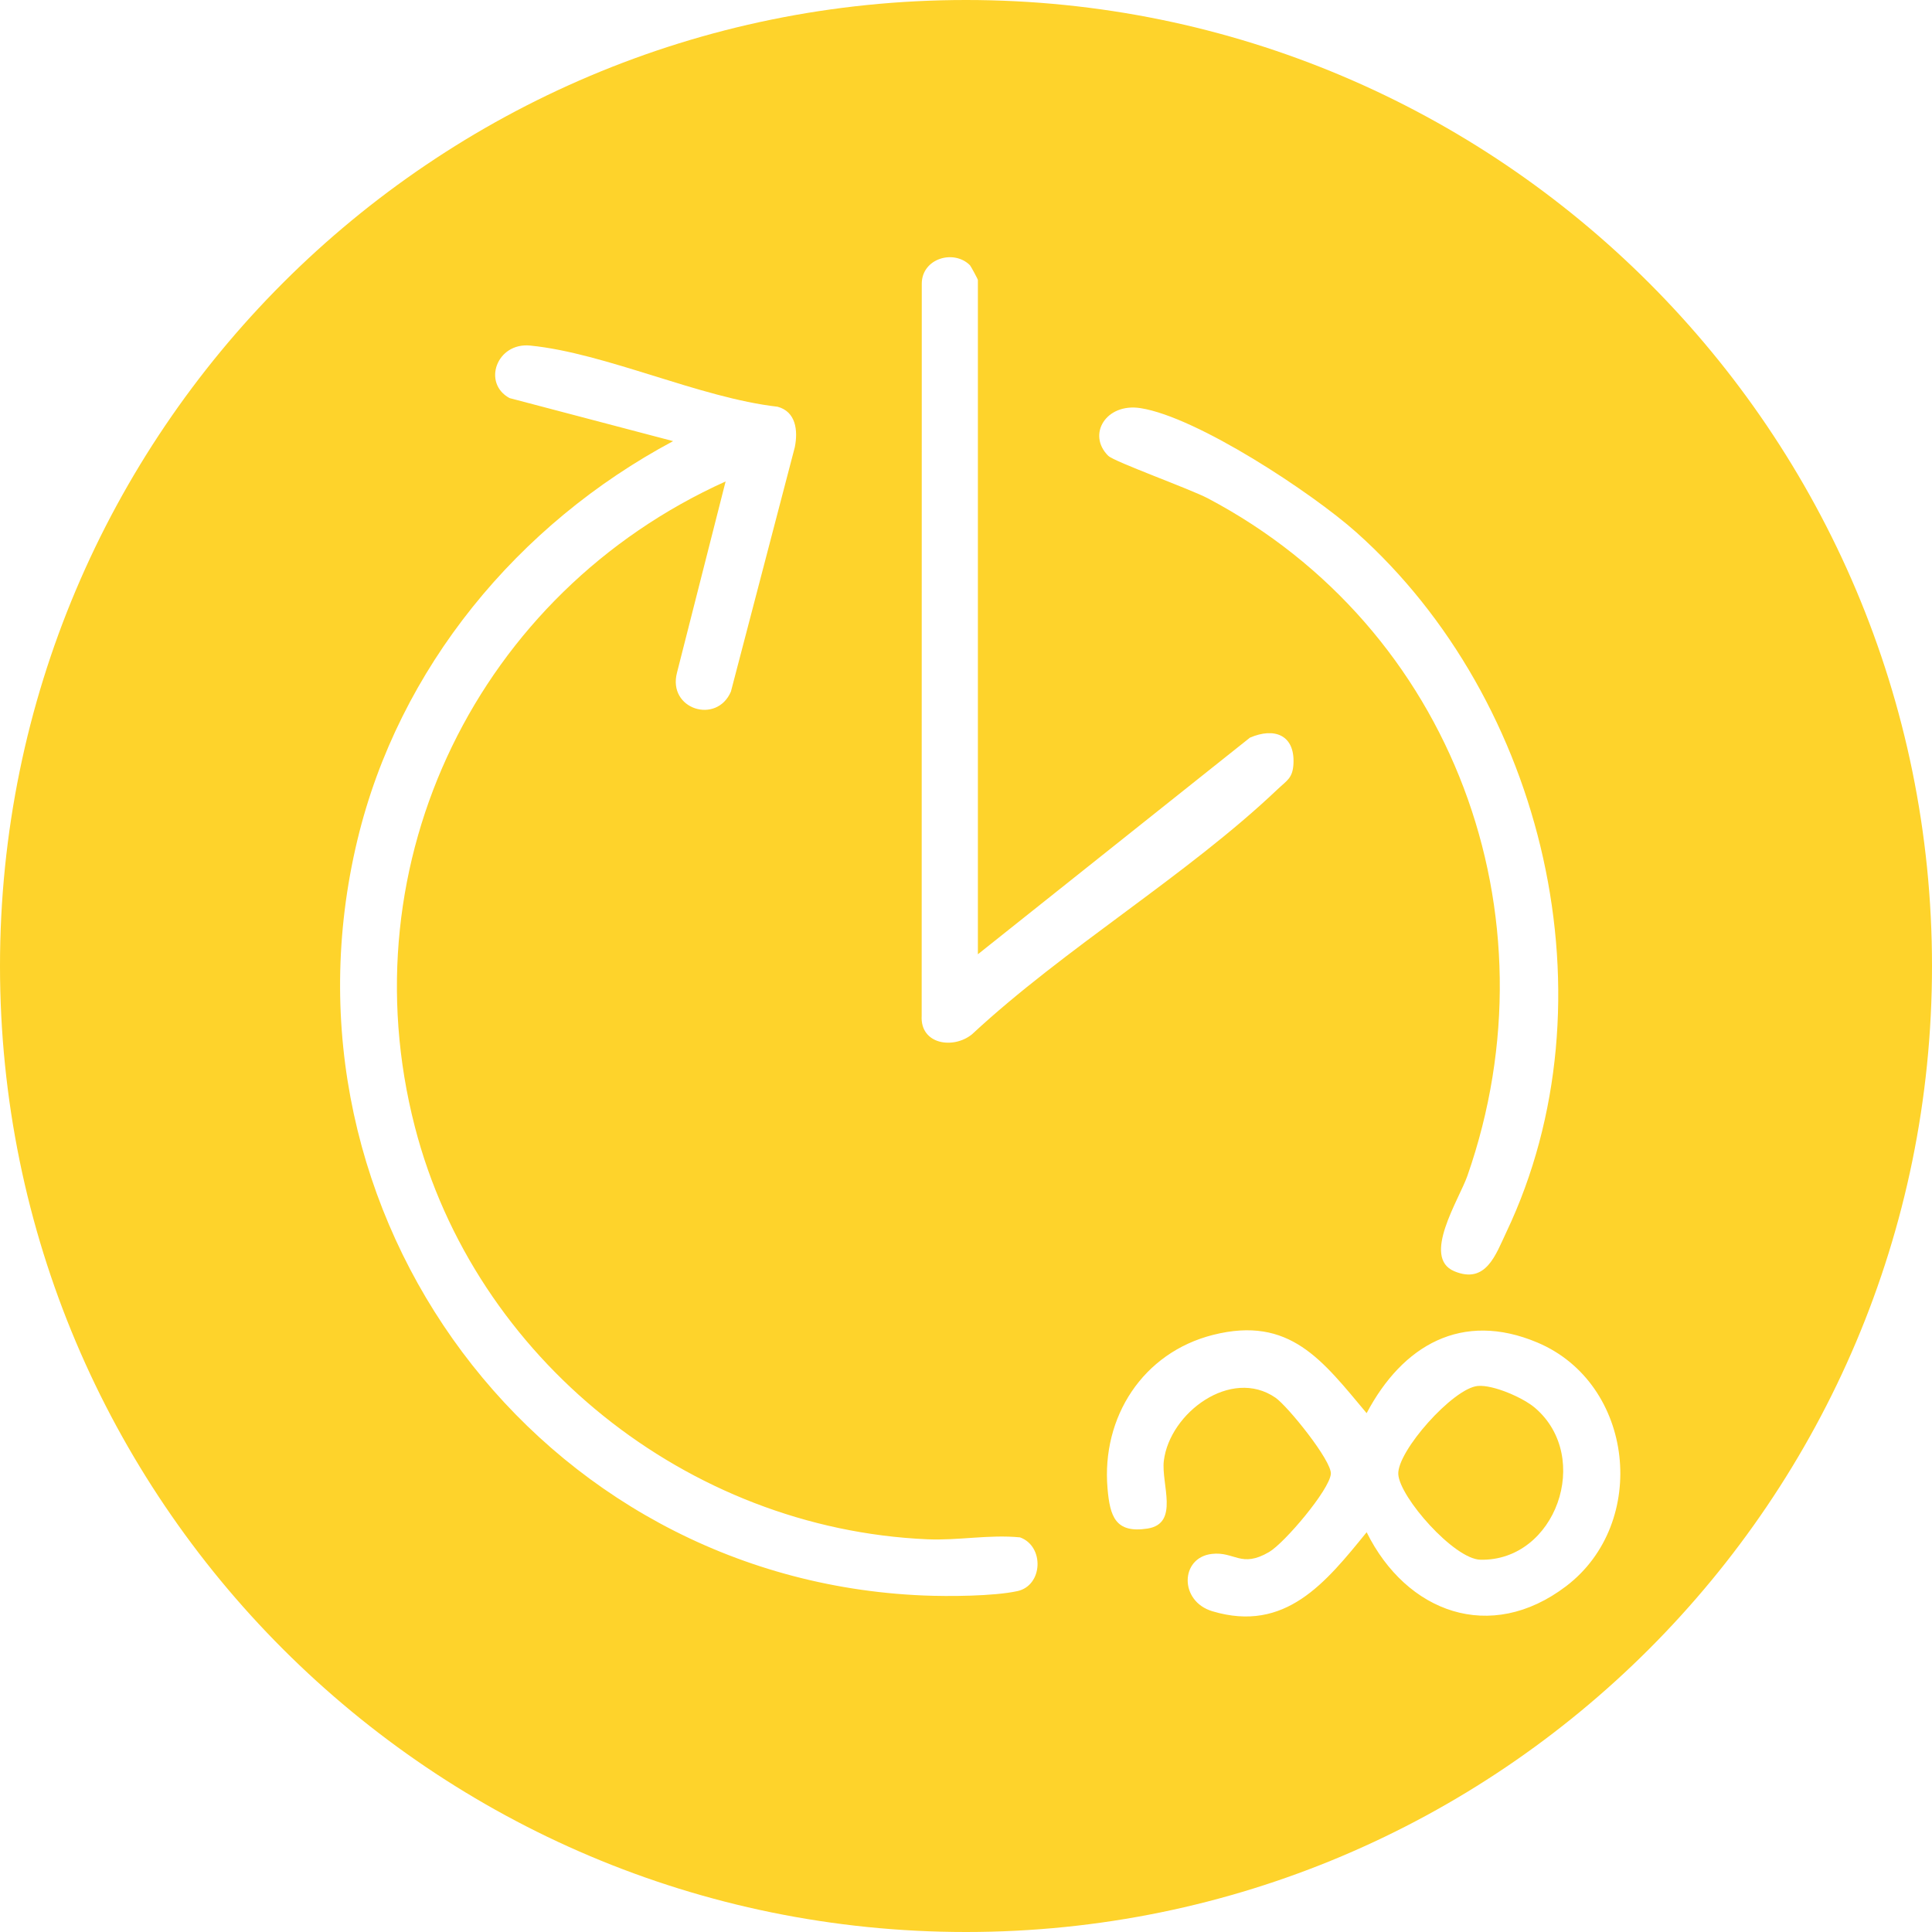
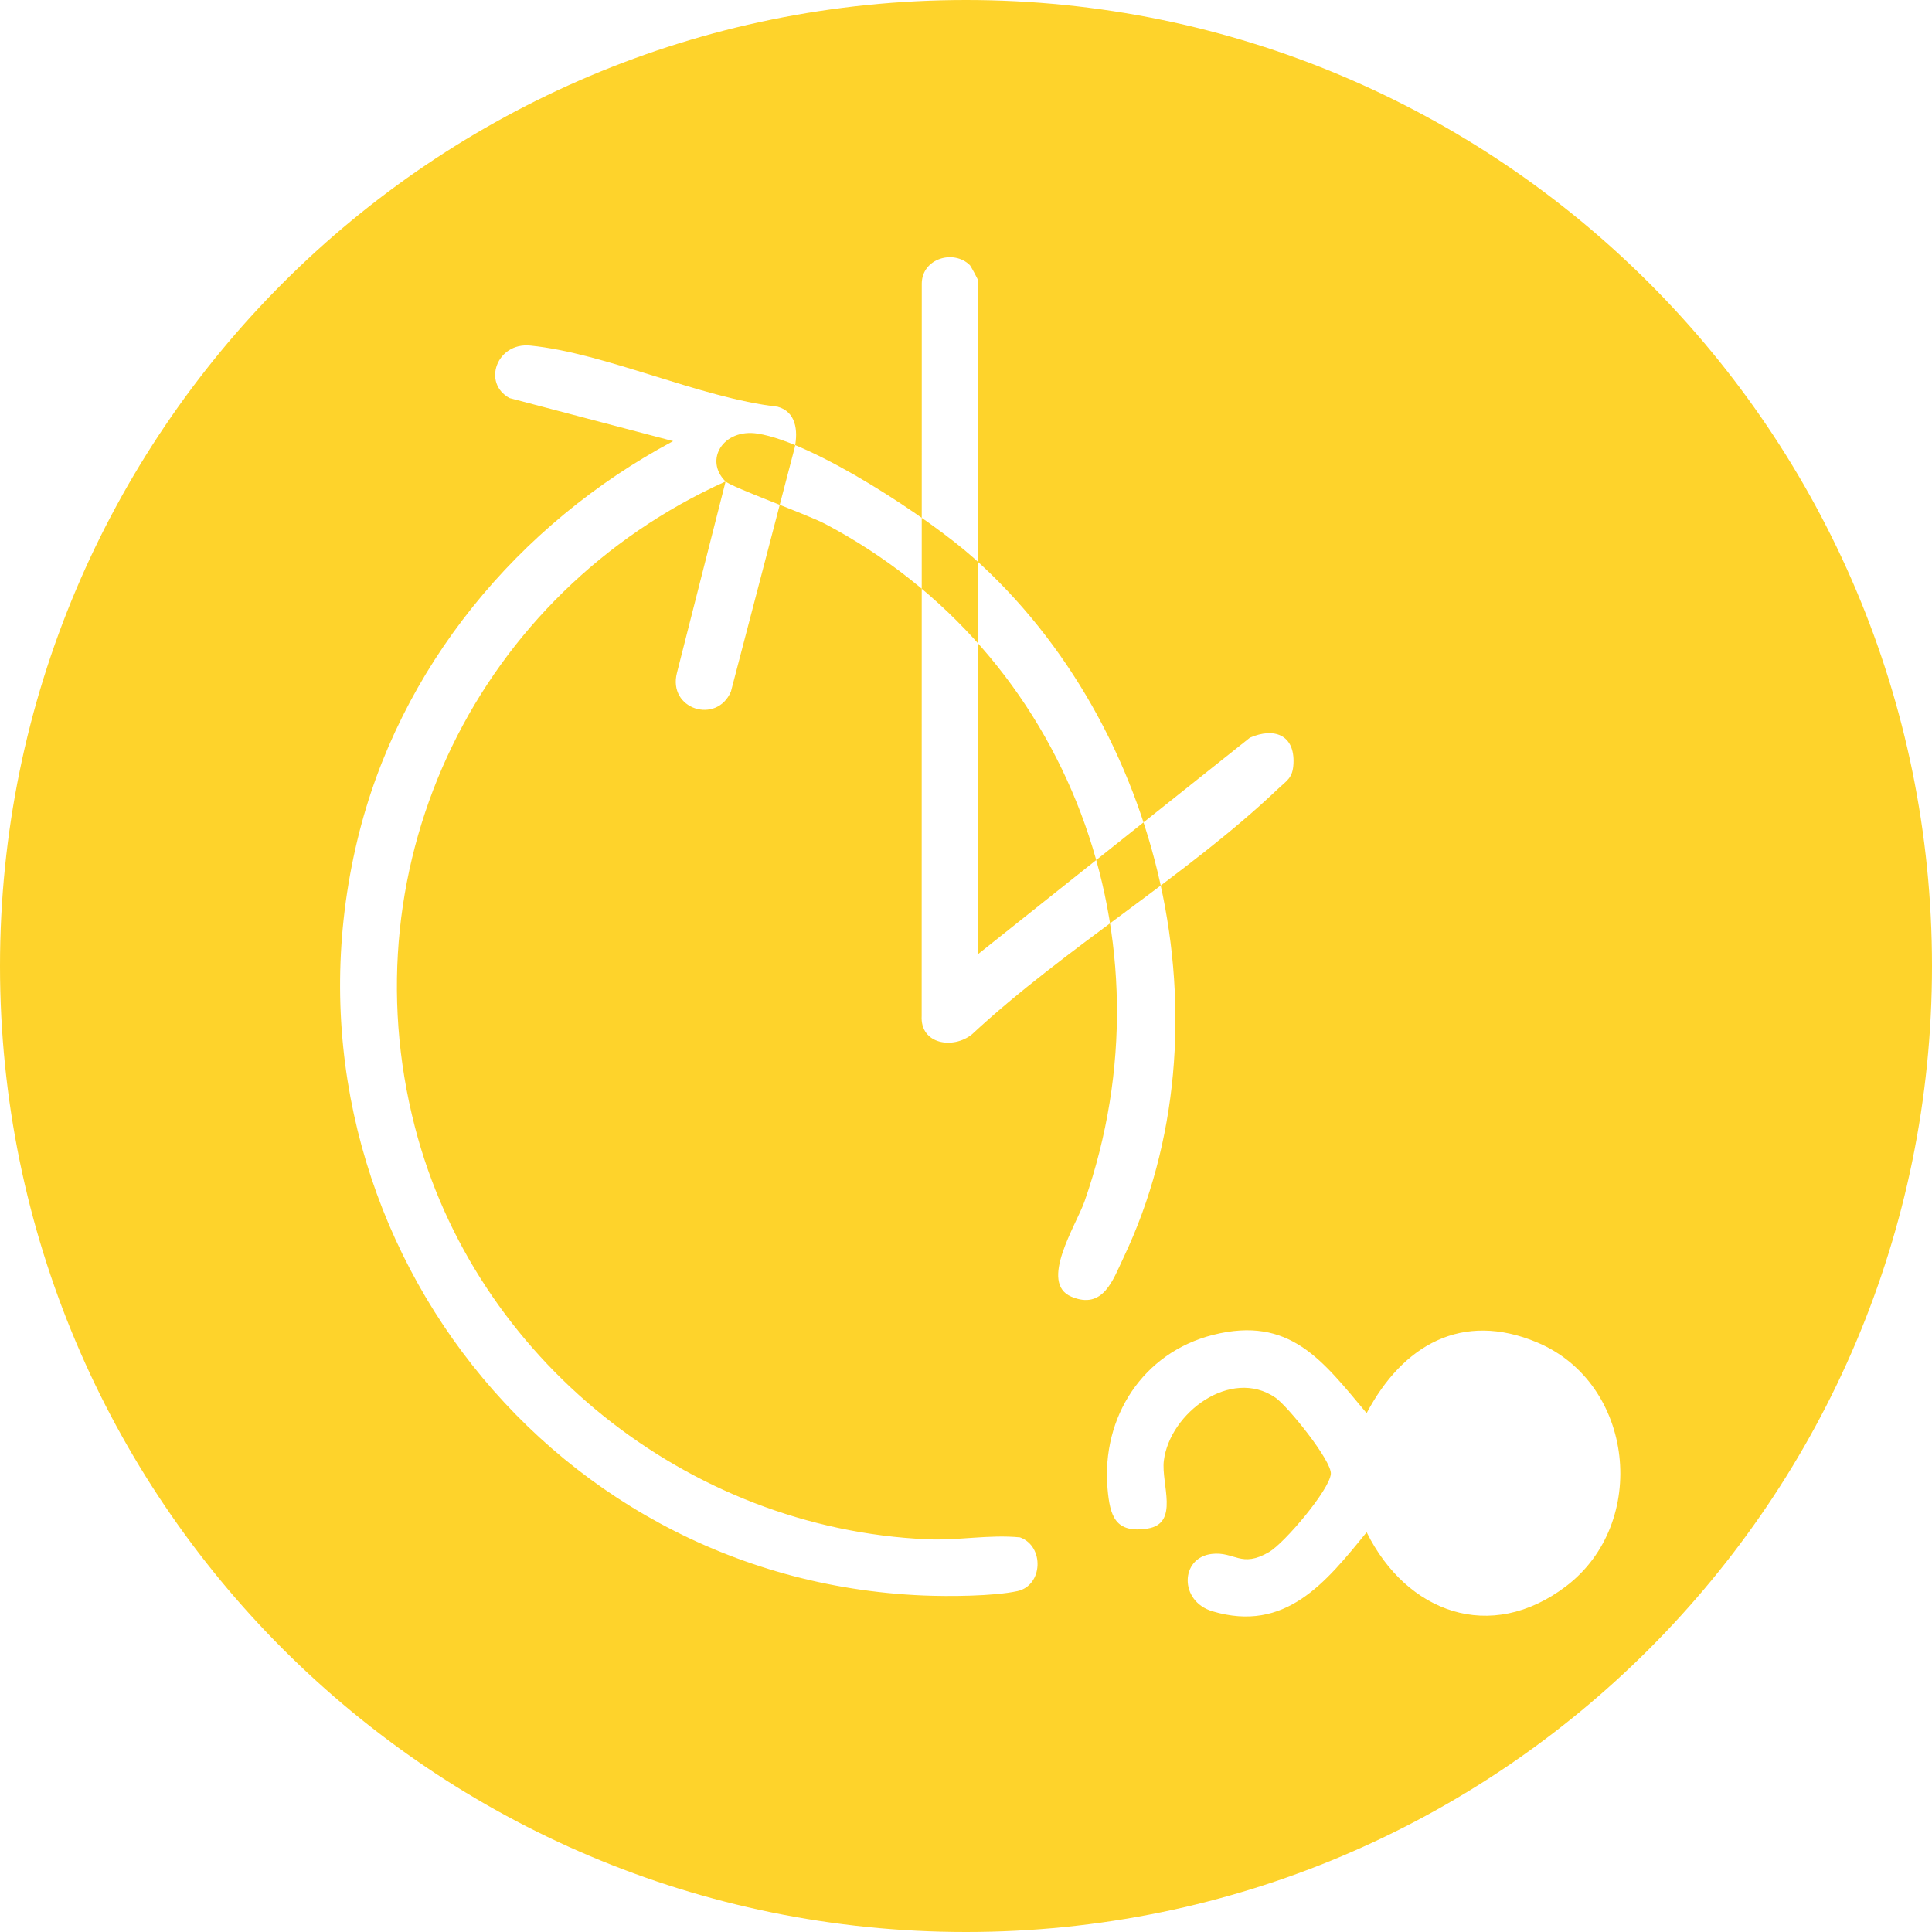
<svg xmlns="http://www.w3.org/2000/svg" id="Layer_2" data-name="Layer 2" viewBox="0 0 609.38 609.38">
  <defs>
    <style> .cls-1 { fill: #fed32b; } </style>
  </defs>
  <g id="Layer_1-2" data-name="Layer 1">
    <g>
-       <path class="cls-1" d="M609.38,304.69c0,168.28-136.42,304.69-304.69,304.69S0,472.97,0,304.69,136.42,0,304.69,0s304.69,136.42,304.69,304.69ZM308.44,301V88.32c0-.27-2.25-4.4-2.51-4.67-5.15-5.1-15.11-2.11-15.19,5.75l-.03,230.99c-.52,9.07,10,10.63,15.88,5.84,29.26-27.2,67.69-50.03,96.28-77.19,3.06-2.91,4.9-3.57,5.11-8.23.42-9-6.04-11.48-13.75-8.13l-85.8,68.32ZM228.87,151.85l-15.34,60.33c-3.01,11.52,12.52,16.43,17.01,5.96l20.15-77.07c1.07-5.3.34-11.24-5.43-12.78-24.64-2.82-54.22-16.93-78.01-19.29-10.59-1.05-15.2,11.86-6.54,16.56l51.6,13.58c-48.88,26.1-86.52,71.43-99.58,125.81-28.36,118.11,57.1,233.23,178.53,238.29,7.89.33,22.13.25,29.64-1.38,8.08-1.76,8.57-14.14.84-16.95-9.86-.96-19.38,1.04-29.33.6-75.56-3.33-142.69-56.97-161.56-130.12-21.57-83.6,20.14-168.39,98.01-203.53ZM349.62,143.81c1.87,1.84,25.8,10.44,31.37,13.38,77.23,40.77,110.61,131.38,81.84,213.7-2.61,7.46-14.53,25.73-4.12,30.08,10,4.18,13.05-5.24,16.39-12.28,34.71-73.01,12.15-167.8-47.34-220.83-13.89-12.38-50.13-36.33-68.03-39.13-10.87-1.7-16.98,8.34-10.13,15.09ZM431.06,445.74c-13.95-16.63-24.19-30.81-48.44-24.7-22.15,5.59-35.22,25.93-33.29,48.43.76,8.81,2.46,14.23,12.61,12.66,10.18-1.58,4.25-14.12,5.15-21.39,1.87-15.14,21.2-29.5,35.18-19.91,3.88,2.66,17.84,19.96,17.5,24.06-.42,5.05-14.63,21.81-19.48,24.64-8.86,5.18-10.85-.25-18.09.6-9.99,1.18-10.31,14.94.2,18.08,23.02,6.89,35.76-9.05,48.66-24.92,12.56,25.33,39.01,35.18,62.9,17.03,26.27-19.96,21.56-64-9.1-76.89-23.76-9.99-42.46.87-53.8,22.29Z" />
-       <path class="cls-1" d="M466.13,437.15c4.85-.43,14.27,3.7,18.02,6.9,18.21,15.56,6.52,48.4-17.19,47.91-8.33-.17-25.51-19.73-25.92-26.97-.4-7.21,17.27-27.15,25.09-27.84Z" />
+       <path class="cls-1" d="M609.38,304.69c0,168.28-136.42,304.69-304.69,304.69S0,472.97,0,304.69,136.42,0,304.69,0s304.69,136.42,304.69,304.69ZM308.44,301V88.32c0-.27-2.25-4.4-2.51-4.67-5.15-5.1-15.11-2.11-15.19,5.75l-.03,230.99c-.52,9.07,10,10.63,15.88,5.84,29.26-27.2,67.69-50.03,96.28-77.19,3.06-2.91,4.9-3.57,5.11-8.23.42-9-6.04-11.48-13.75-8.13l-85.8,68.32ZM228.87,151.85l-15.34,60.33c-3.01,11.52,12.52,16.43,17.01,5.96l20.15-77.07c1.07-5.3.34-11.24-5.43-12.78-24.64-2.82-54.22-16.93-78.01-19.29-10.59-1.05-15.2,11.86-6.54,16.56l51.6,13.58c-48.88,26.1-86.52,71.43-99.58,125.81-28.36,118.11,57.1,233.23,178.53,238.29,7.89.33,22.13.25,29.64-1.38,8.08-1.76,8.57-14.14.84-16.95-9.86-.96-19.38,1.04-29.33.6-75.56-3.33-142.69-56.97-161.56-130.12-21.57-83.6,20.14-168.39,98.01-203.53Zc1.87,1.84,25.8,10.44,31.37,13.38,77.23,40.77,110.61,131.38,81.84,213.7-2.61,7.46-14.53,25.73-4.12,30.08,10,4.18,13.05-5.24,16.39-12.28,34.71-73.01,12.15-167.8-47.34-220.83-13.89-12.38-50.13-36.33-68.03-39.13-10.87-1.7-16.98,8.34-10.13,15.09ZM431.06,445.74c-13.95-16.63-24.19-30.81-48.44-24.7-22.15,5.59-35.22,25.93-33.29,48.43.76,8.81,2.46,14.23,12.61,12.66,10.18-1.58,4.25-14.12,5.15-21.39,1.87-15.14,21.2-29.5,35.18-19.91,3.88,2.66,17.84,19.96,17.5,24.06-.42,5.05-14.63,21.81-19.48,24.64-8.86,5.18-10.85-.25-18.09.6-9.99,1.18-10.31,14.94.2,18.08,23.02,6.89,35.76-9.05,48.66-24.92,12.56,25.33,39.01,35.18,62.9,17.03,26.27-19.96,21.56-64-9.1-76.89-23.76-9.99-42.46.87-53.8,22.29Z" />
    </g>
  </g>
</svg>